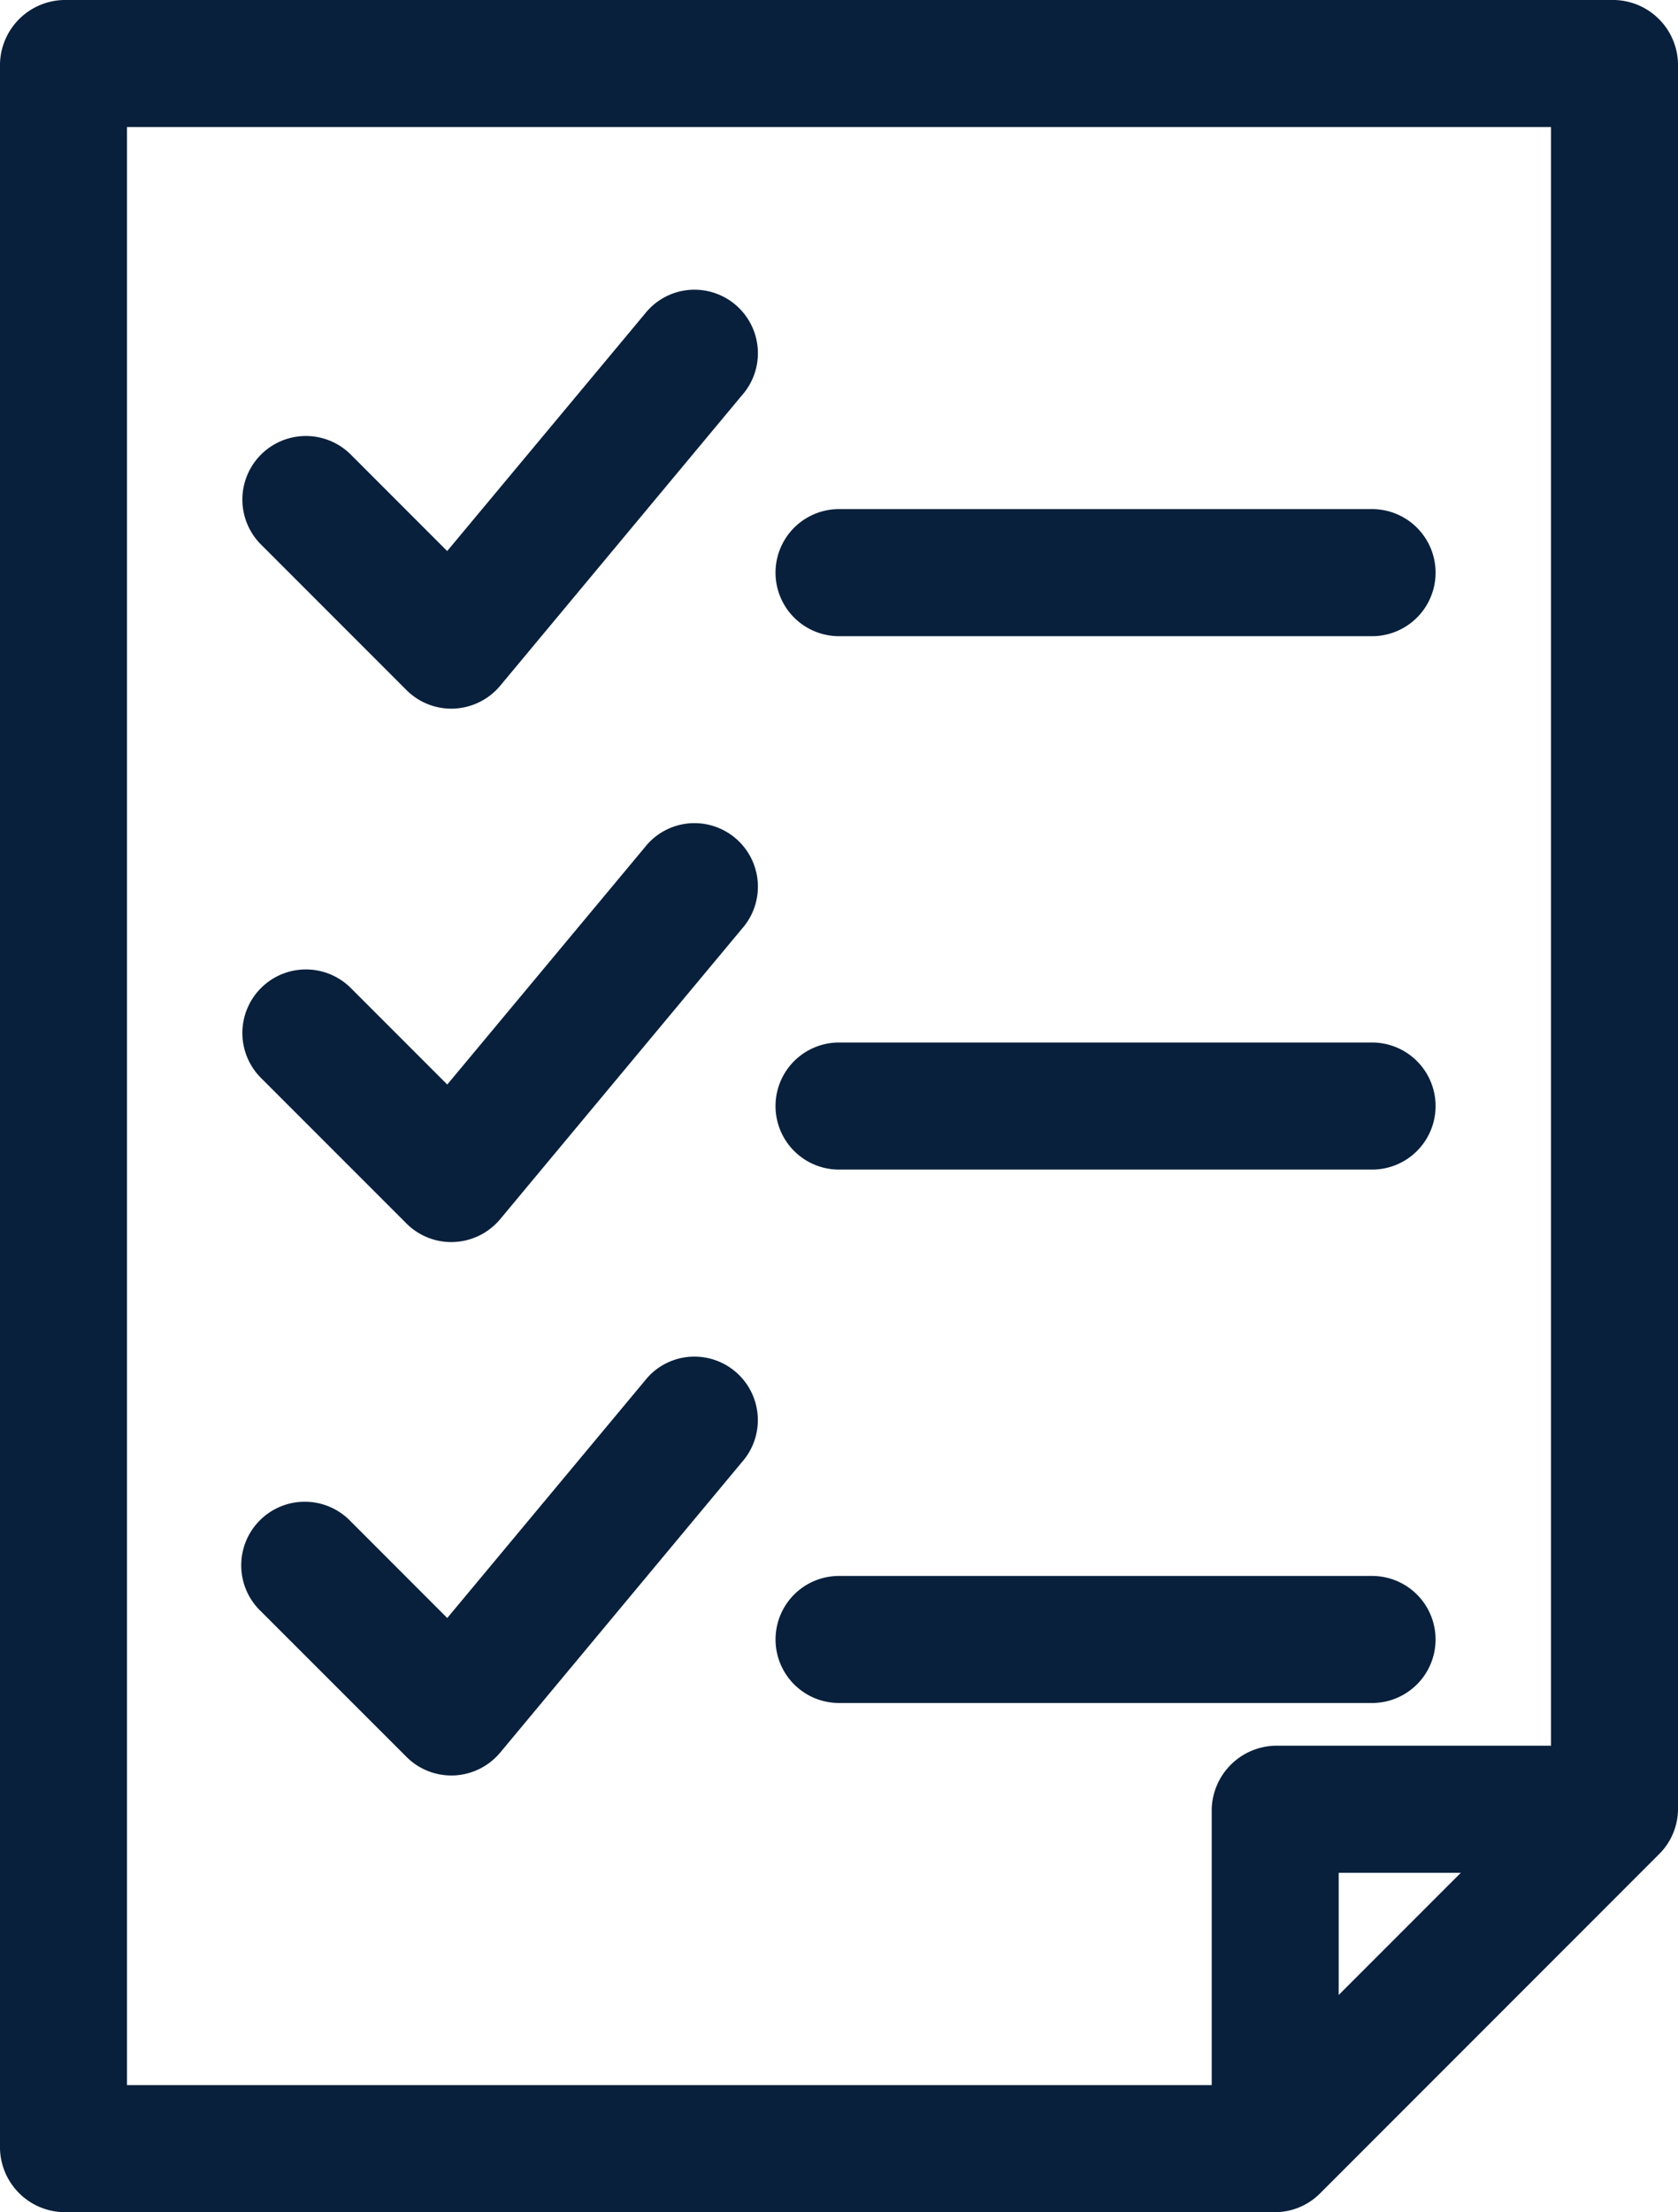
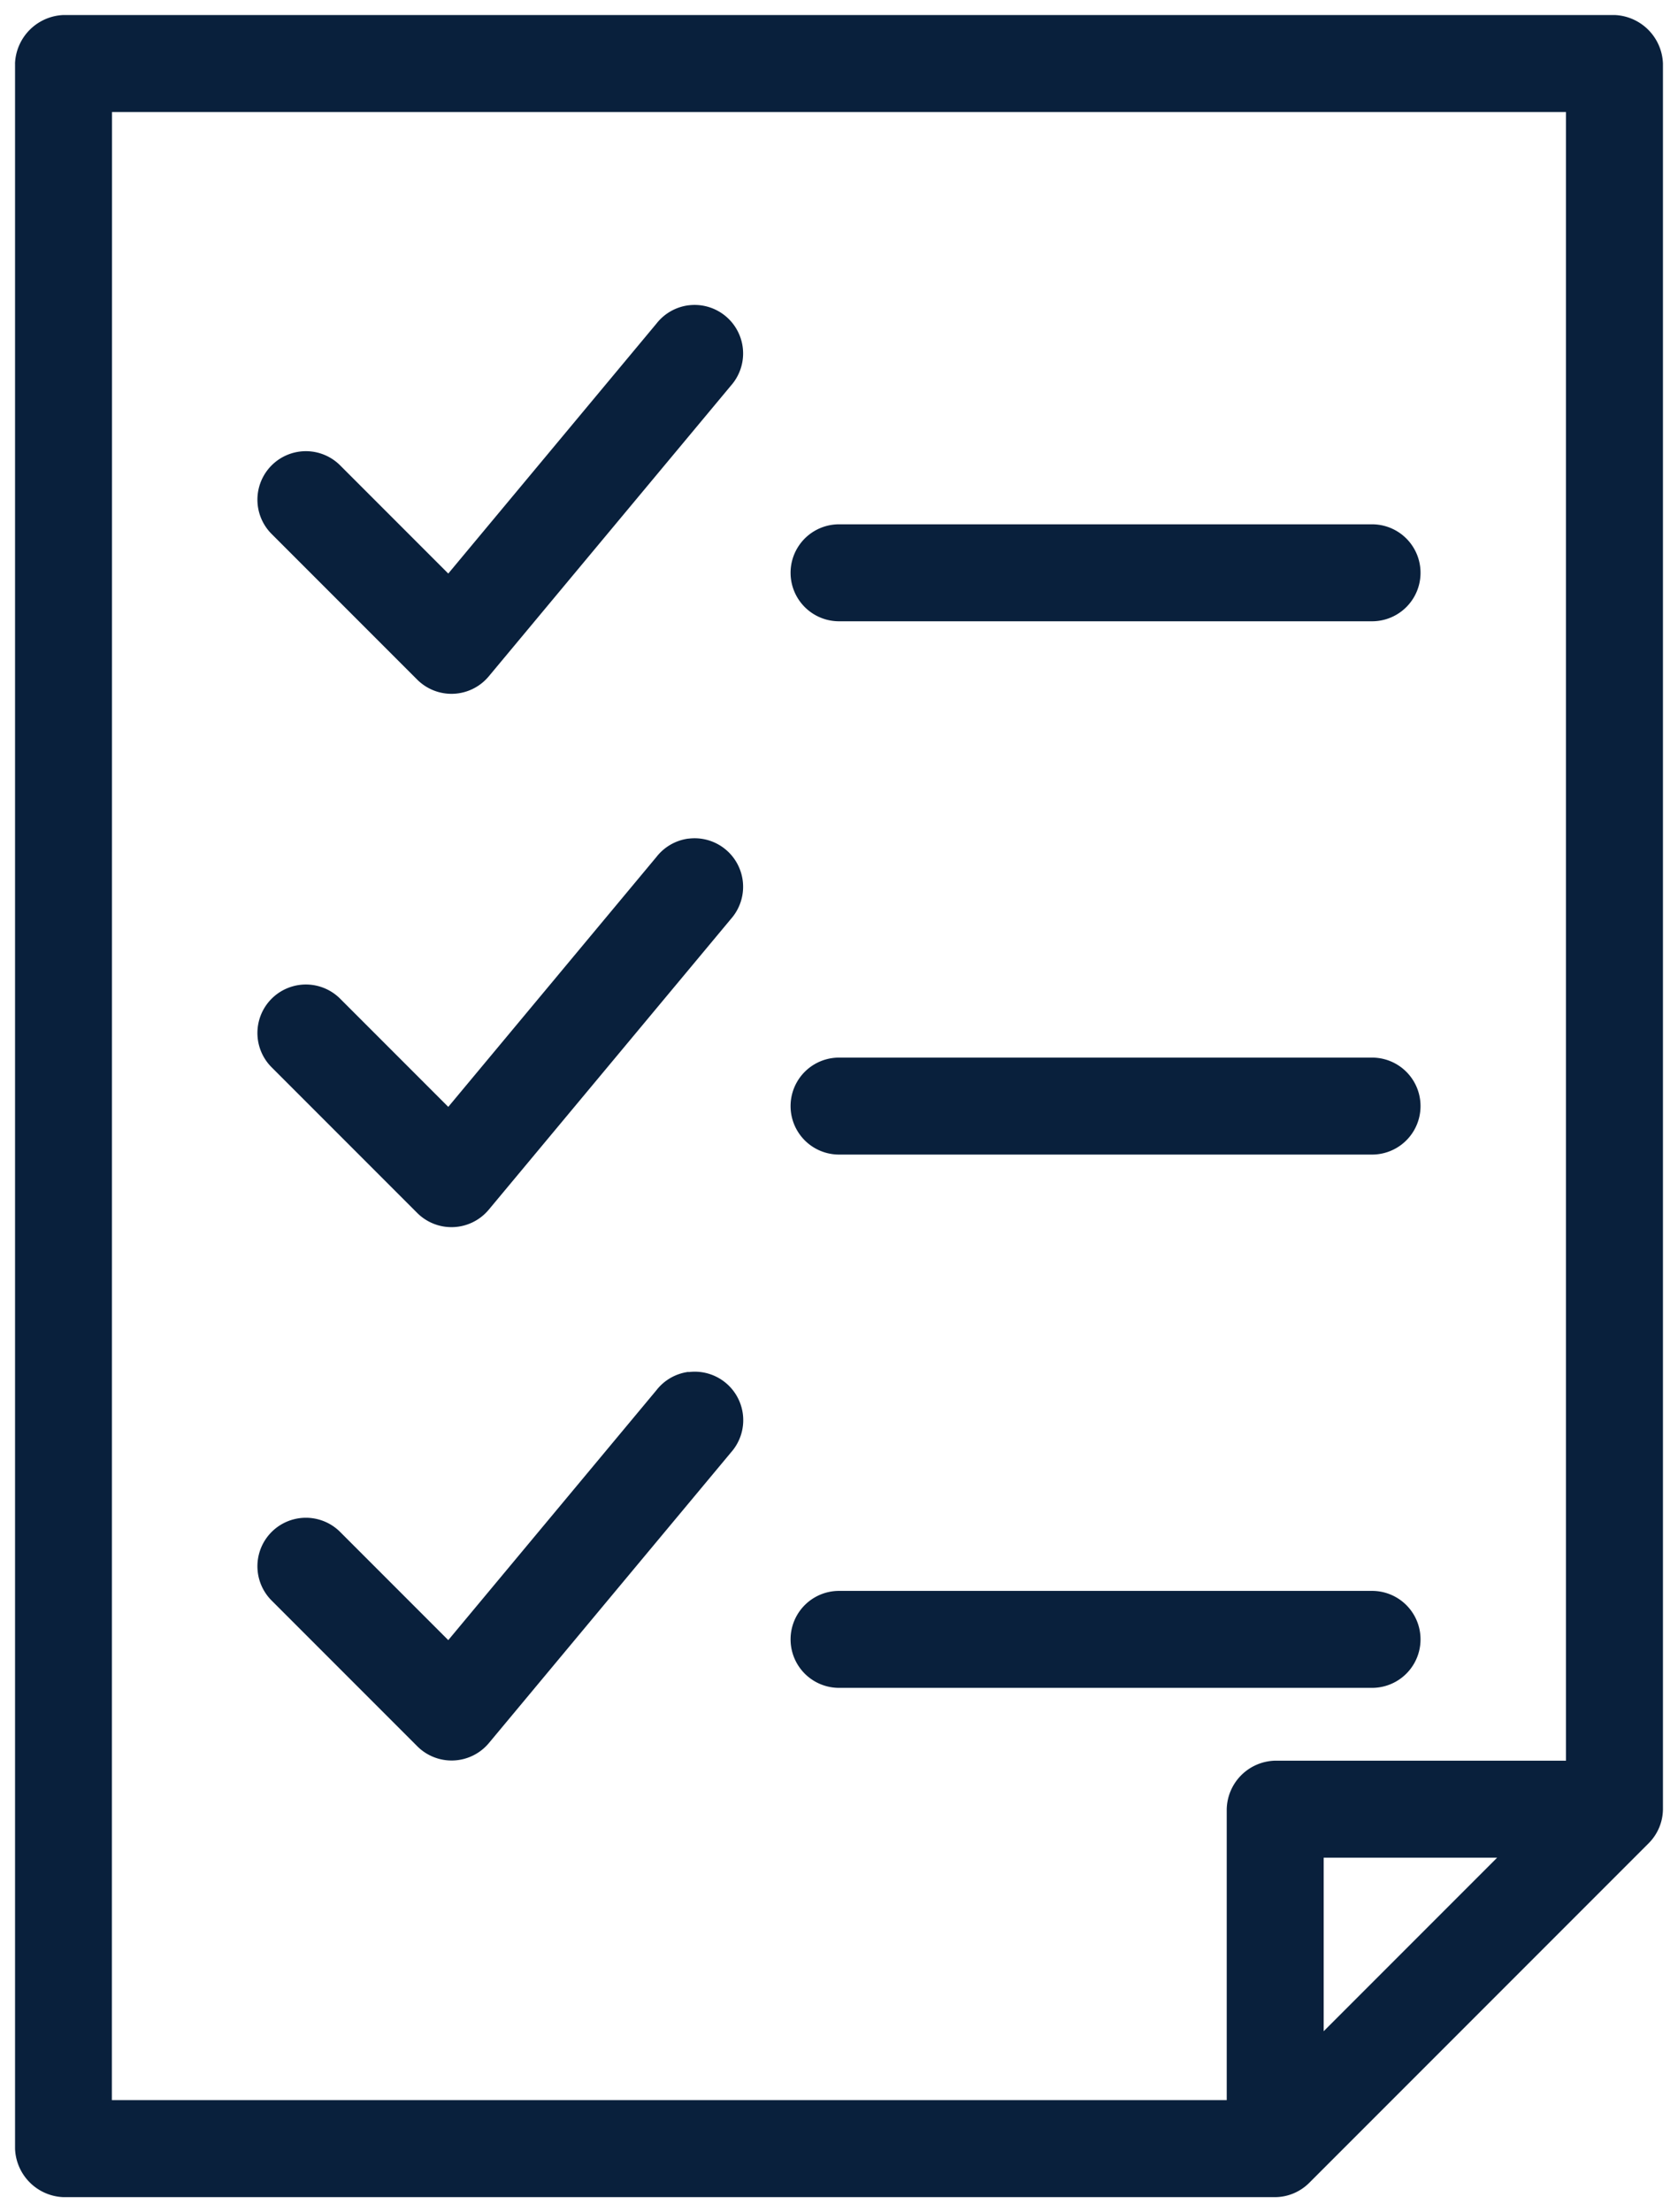
<svg xmlns="http://www.w3.org/2000/svg" width="44.702" height="58.904" viewBox="0 0 44.702 58.904">
  <g id="Group_72" data-name="Group 72" transform="translate(-506.109 -798.17)">
-     <path id="Path_71" data-name="Path 71" d="M349.473,94.074a1.736,1.736,0,0,1-1.691-1.691V36.861a1.741,1.741,0,0,1,1.69-1.691h41.321a1.736,1.736,0,0,1,1.691,1.691V83.345a1.7,1.7,0,0,1-.5,1.192l-9.036,9.037a1.7,1.7,0,0,1-1.189.5H349.473Zm30.589-3.383V83.345a1.736,1.736,0,0,1,1.691-1.692H389.1v-43.1H351.165V90.691Zm3.383-2.4,3.254-3.254h-3.254Z" transform="translate(158.327 763)" fill="#09203c" />
    <path id="Path_72" data-name="Path 72" d="M348.183,36.861V92.383a1.341,1.341,0,0,0,1.291,1.291h32.28a1.3,1.3,0,0,0,.908-.383l9.038-9.038a1.3,1.3,0,0,0,.383-.908V36.861a1.342,1.342,0,0,0-1.291-1.291H349.473a1.346,1.346,0,0,0-1.291,1.291Zm2.582,1.291H389.5v43.9h-7.747a1.322,1.322,0,0,0-1.291,1.291v7.747h-29.7Zm32.28,46.484h4.62l-4.62,4.62Z" transform="translate(158.327 763)" fill="#09203c" />
-     <path id="Path_73" data-name="Path 73" d="M359.806,82.446a1.685,1.685,0,0,1-1.193-.493l-3.875-3.873a1.693,1.693,0,1,1,2.387-2.4l2.572,2.573,5.267-6.322a1.675,1.675,0,0,1,1.1-.624,1.577,1.577,0,0,1,.216-.014,1.69,1.69,0,0,1,1.263,2.814L361.1,81.845a1.7,1.7,0,0,1-1.221.6Zm10.328-1.93a1.691,1.691,0,0,1,0-3.383h14.2a1.691,1.691,0,1,1,0,3.383ZM359.806,68.243a1.691,1.691,0,0,1-1.193-.492l-3.875-3.875a1.692,1.692,0,1,1,2.387-2.4l2.572,2.572,5.267-6.321a1.682,1.682,0,0,1,1.1-.625,1.611,1.611,0,0,1,.217-.014,1.691,1.691,0,0,1,1.264,2.815L361.1,67.641a1.7,1.7,0,0,1-1.221.6Zm10.328-1.93a1.692,1.692,0,0,1,0-3.384h14.2a1.692,1.692,0,1,1,0,3.384ZM359.806,54.04a1.688,1.688,0,0,1-1.193-.493l-3.875-3.875a1.692,1.692,0,1,1,2.387-2.4l2.57,2.571,5.269-6.32a1.682,1.682,0,0,1,1.1-.625,1.611,1.611,0,0,1,.217-.014,1.691,1.691,0,0,1,1.264,2.815L361.1,53.438a1.7,1.7,0,0,1-1.221.6Zm10.328-1.93a1.692,1.692,0,0,1,0-3.384h14.2a1.692,1.692,0,1,1,0,3.384Z" transform="translate(158.327 763)" fill="#09203c" />
    <path id="Path_74" data-name="Path 74" d="M366.119,43.3a1.292,1.292,0,0,0-.847.484l-5.548,6.658-2.885-2.885a1.291,1.291,0,1,0-1.816,1.836l3.874,3.874h0a1.292,1.292,0,0,0,1.9-.081l6.456-7.747a1.292,1.292,0,0,0-1.13-2.139Zm4.015,5.831a1.291,1.291,0,1,0,0,2.582h14.2a1.291,1.291,0,0,0,0-2.582ZM366.119,57.5a1.294,1.294,0,0,0-.847.485l-5.548,6.658-2.885-2.885h0a1.291,1.291,0,1,0-1.816,1.836l3.874,3.874h0a1.292,1.292,0,0,0,1.9-.081l6.456-7.747a1.292,1.292,0,0,0-1.13-2.139Zm4.015,5.831a1.291,1.291,0,1,0,0,2.582h14.2a1.291,1.291,0,0,0,0-2.582ZM366.119,71.7h0a1.288,1.288,0,0,0-.847.484l-5.548,6.658-2.885-2.885a1.291,1.291,0,1,0-1.816,1.836L358.9,81.67h0a1.293,1.293,0,0,0,1.9-.08l6.456-7.747h0a1.291,1.291,0,0,0-1.13-2.138Zm4.015,5.831a1.291,1.291,0,1,0,0,2.582h14.2a1.291,1.291,0,0,0,0-2.582Z" transform="translate(158.327 763)" fill="#09203c" />
  </g>
</svg>